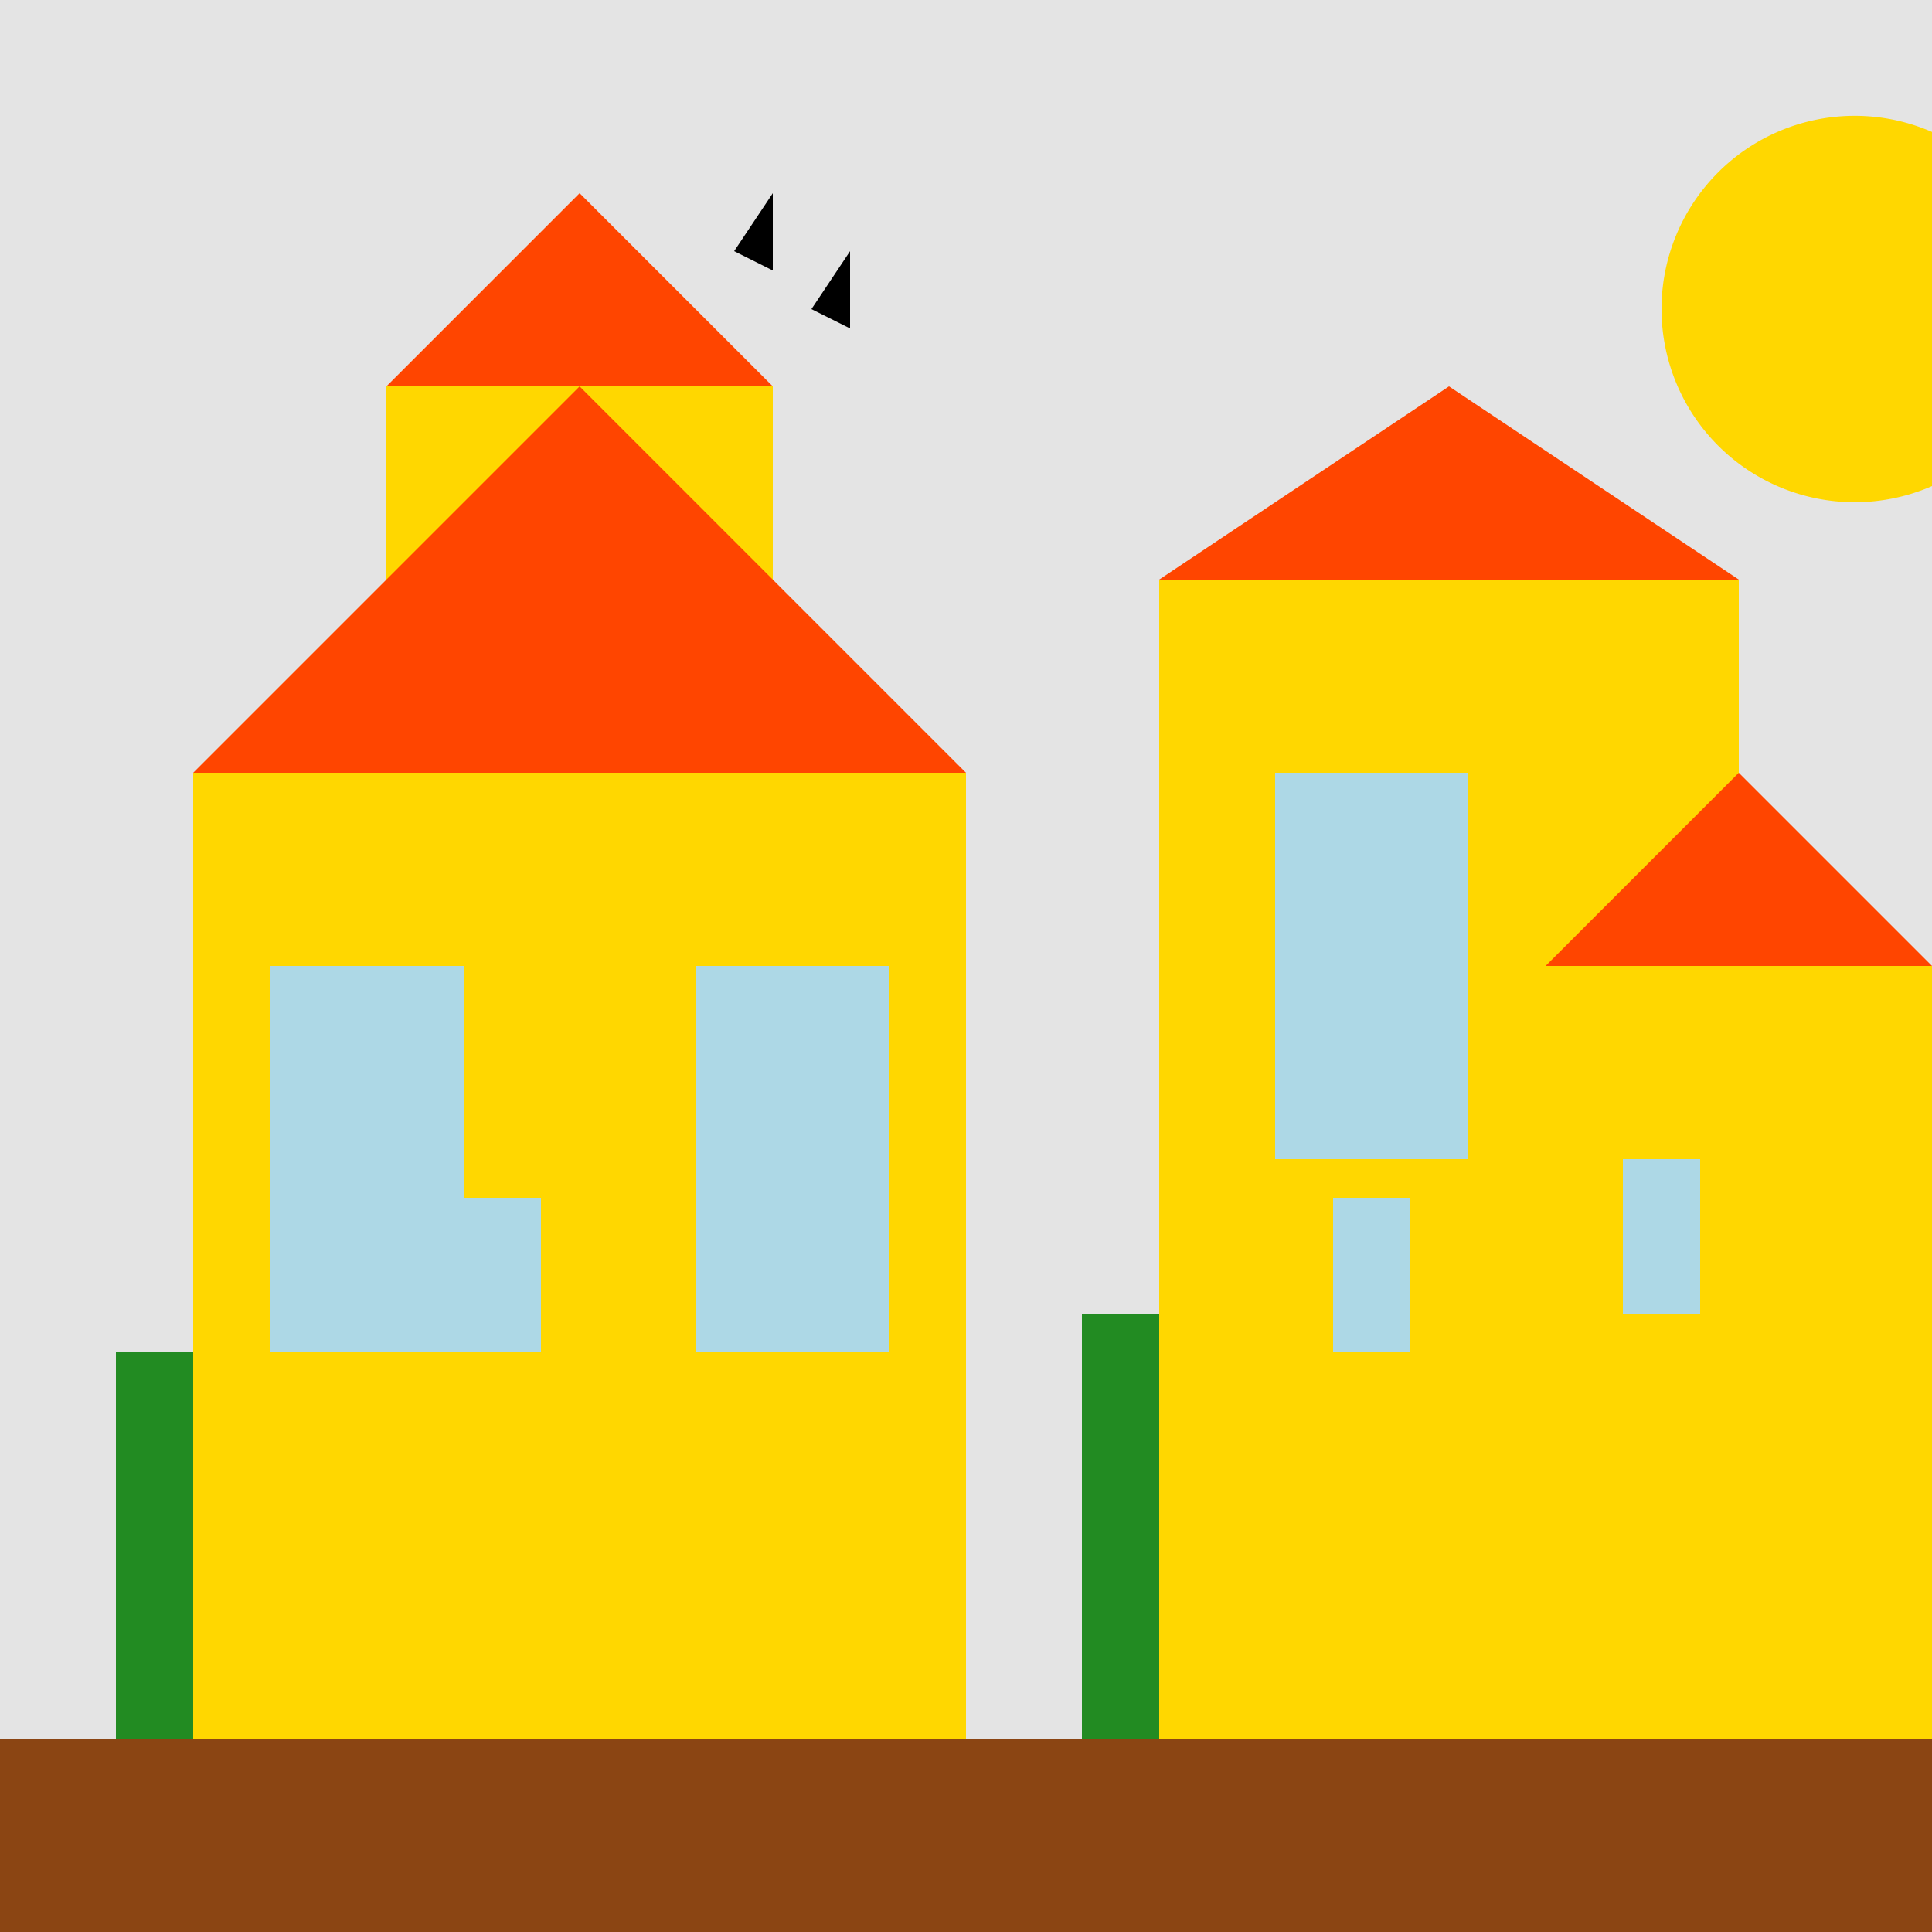
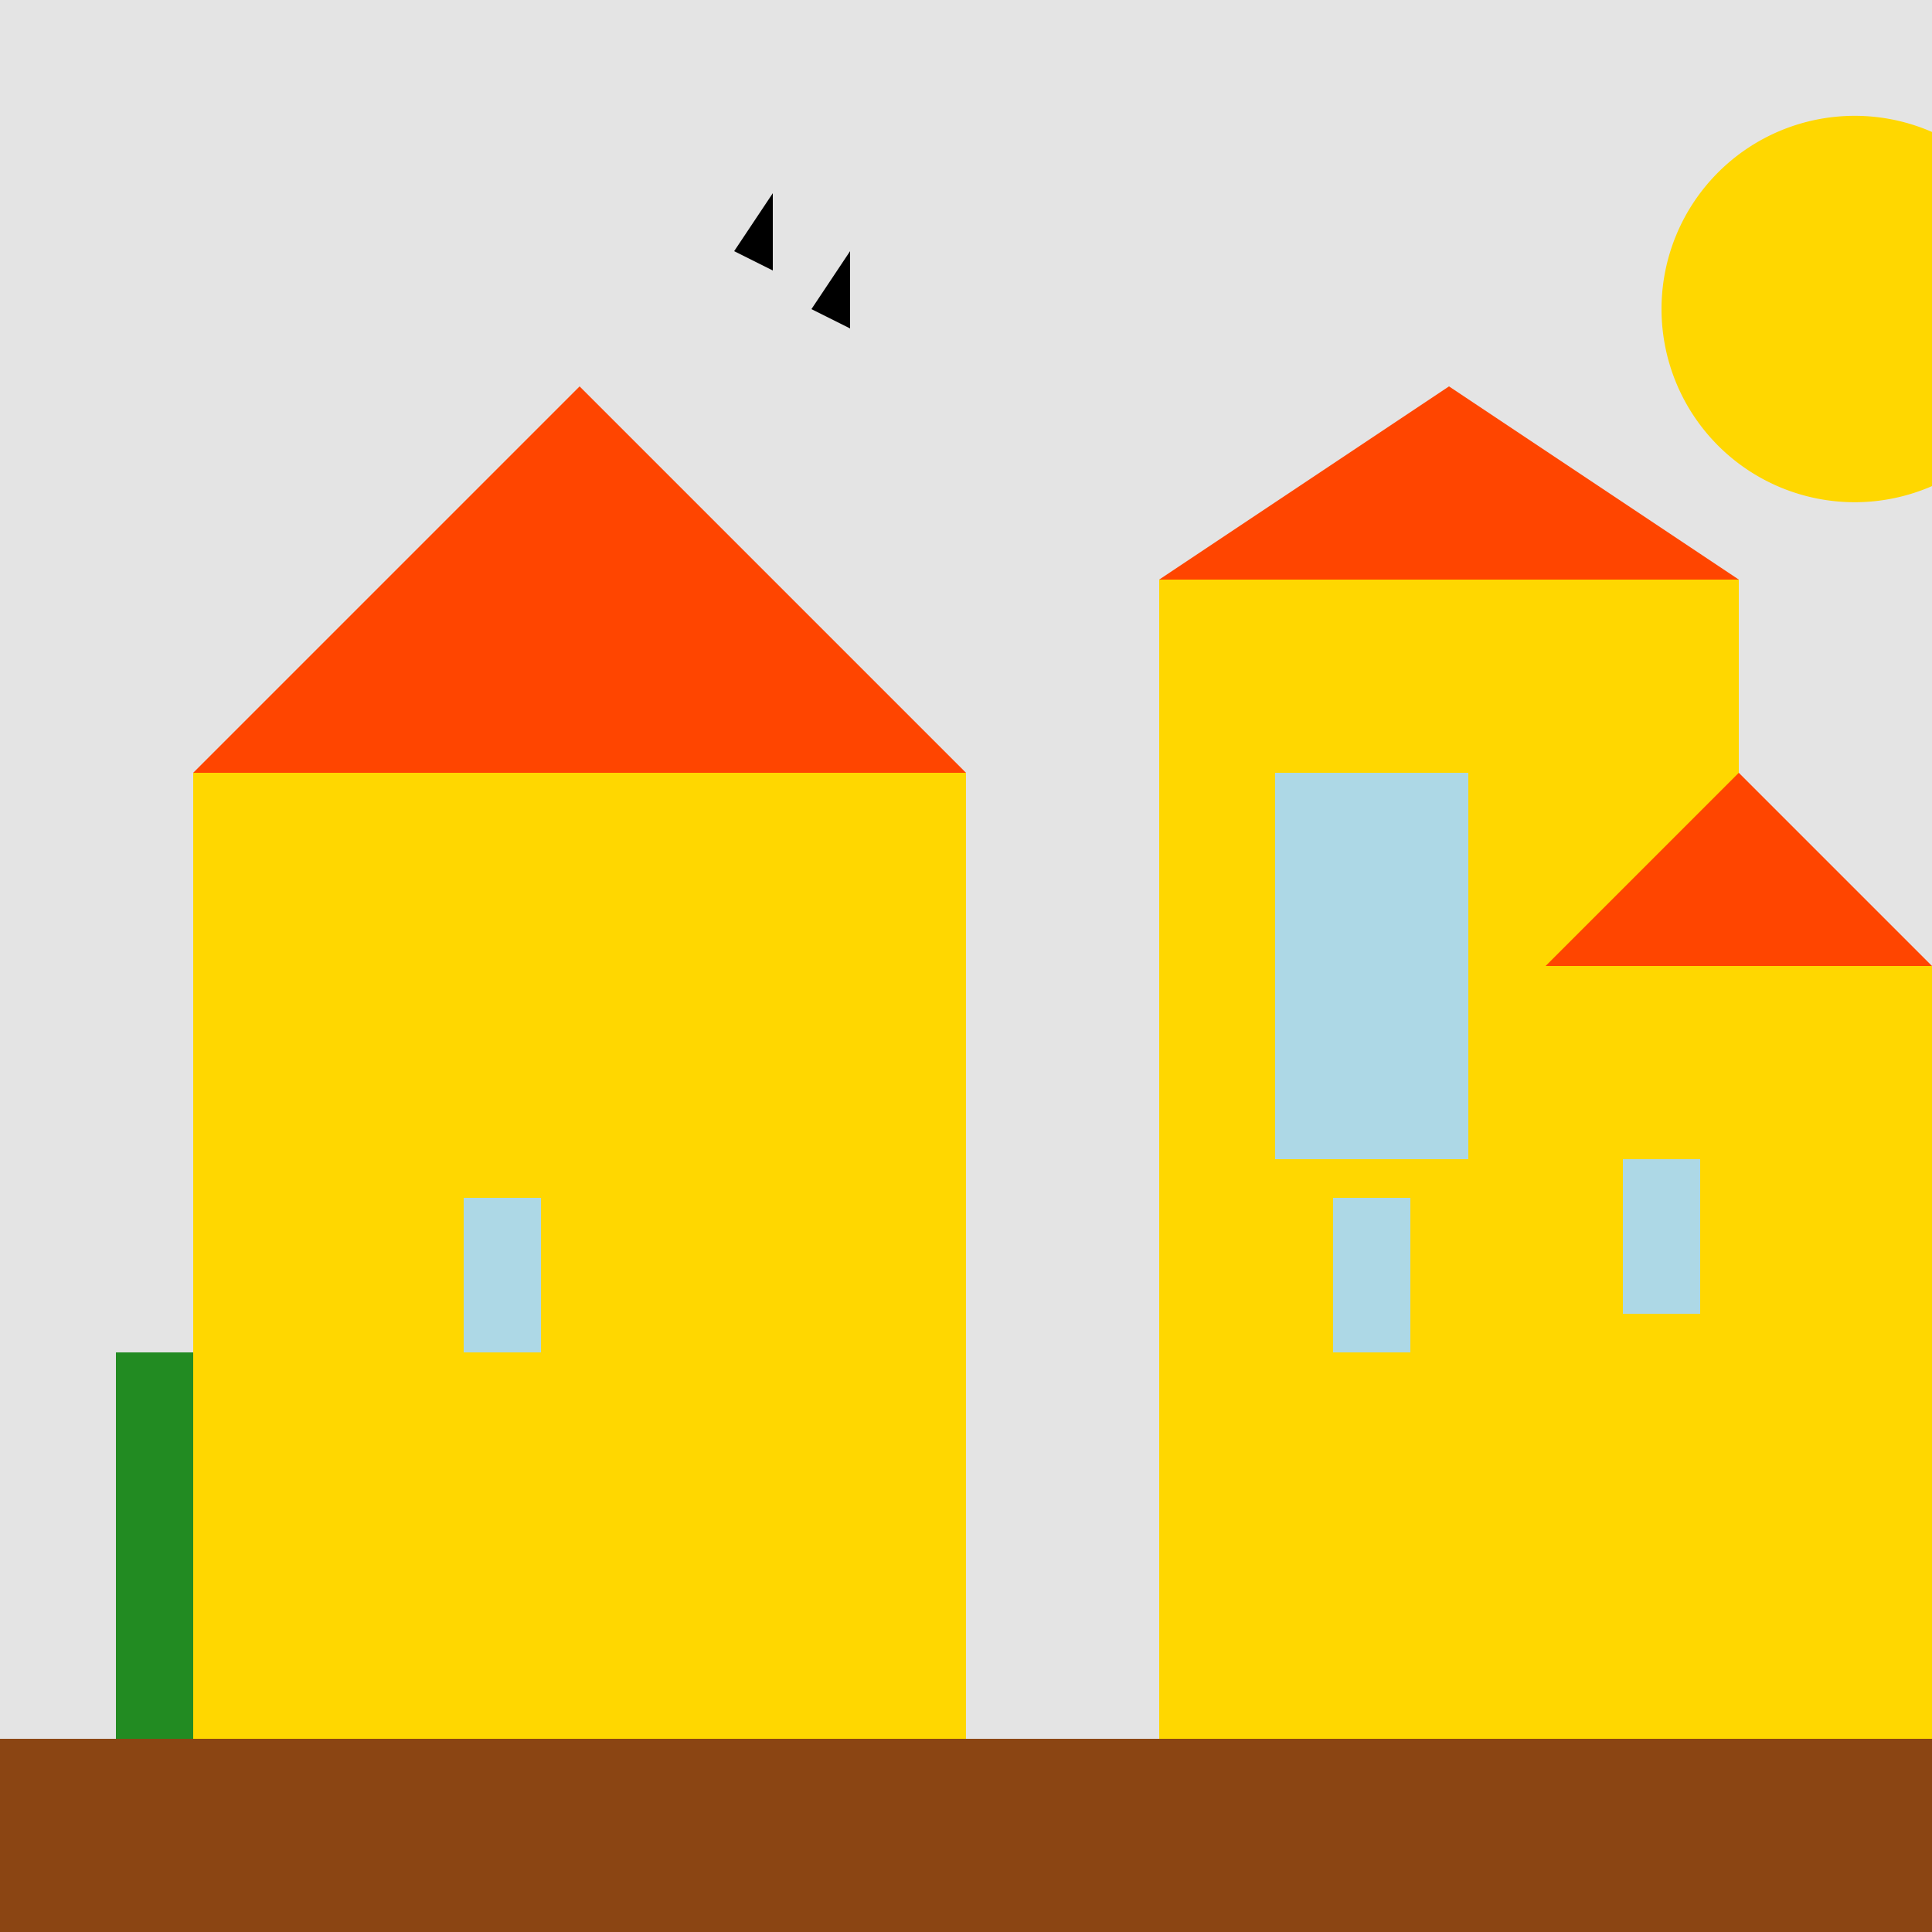
<svg xmlns="http://www.w3.org/2000/svg" width="500" height="500">
  <defs />
  <g>
    <rect fill="#E4E4E4" stroke="none" x="0" y="0" width="512" height="512" />
    <rect fill="#FFD700" stroke="none" x="50" y="200" width="200" height="250" />
    <rect fill="#FFD700" stroke="none" x="300" y="150" width="150" height="300" />
-     <rect fill="#FFD700" stroke="none" x="100" y="100" width="100" height="300" />
    <rect fill="#FFD700" stroke="none" x="400" y="250" width="100" height="200" />
    <path fill="#FF4500" stroke="none" paint-order="stroke fill markers" d=" M 50 200 L 150 100 L 250 200 Z" />
    <path fill="#FF4500" stroke="none" paint-order="stroke fill markers" d=" M 300 150 L 375 100 L 450 150 Z" />
-     <path fill="#FF4500" stroke="none" paint-order="stroke fill markers" d=" M 100 100 L 150 50 L 200 100 Z" />
    <path fill="#FF4500" stroke="none" paint-order="stroke fill markers" d=" M 400 250 L 450 200 L 500 250 Z" />
-     <rect fill="#ADD8E6" stroke="none" x="70" y="250" width="50" height="100" />
-     <rect fill="#ADD8E6" stroke="none" x="180" y="250" width="50" height="100" />
    <rect fill="#ADD8E6" stroke="none" x="330" y="200" width="50" height="100" />
    <rect fill="#ADD8E6" stroke="none" x="345" y="310" width="20" height="40" />
    <rect fill="#ADD8E6" stroke="none" x="120" y="310" width="20" height="40" />
    <rect fill="#ADD8E6" stroke="none" x="420" y="300" width="20" height="40" />
    <rect fill="#228B22" stroke="none" x="30" y="350" width="20" height="150" />
-     <rect fill="#228B22" stroke="none" x="280" y="340" width="20" height="160" />
    <rect fill="#8B4513" stroke="none" x="0" y="450" width="512" height="62" />
    <path fill="#FFD700" stroke="none" paint-order="stroke fill markers" d=" M 530 80 A 50 50 0 1 1 530 79.95 Z" />
    <path fill="#000000" stroke="none" paint-order="stroke fill markers" d=" M 200 50 L 190 65 L 200 70 Z" />
    <path fill="#000000" stroke="none" paint-order="stroke fill markers" d=" M 220 65 L 210 80 L 220 85 Z" />
  </g>
</svg>